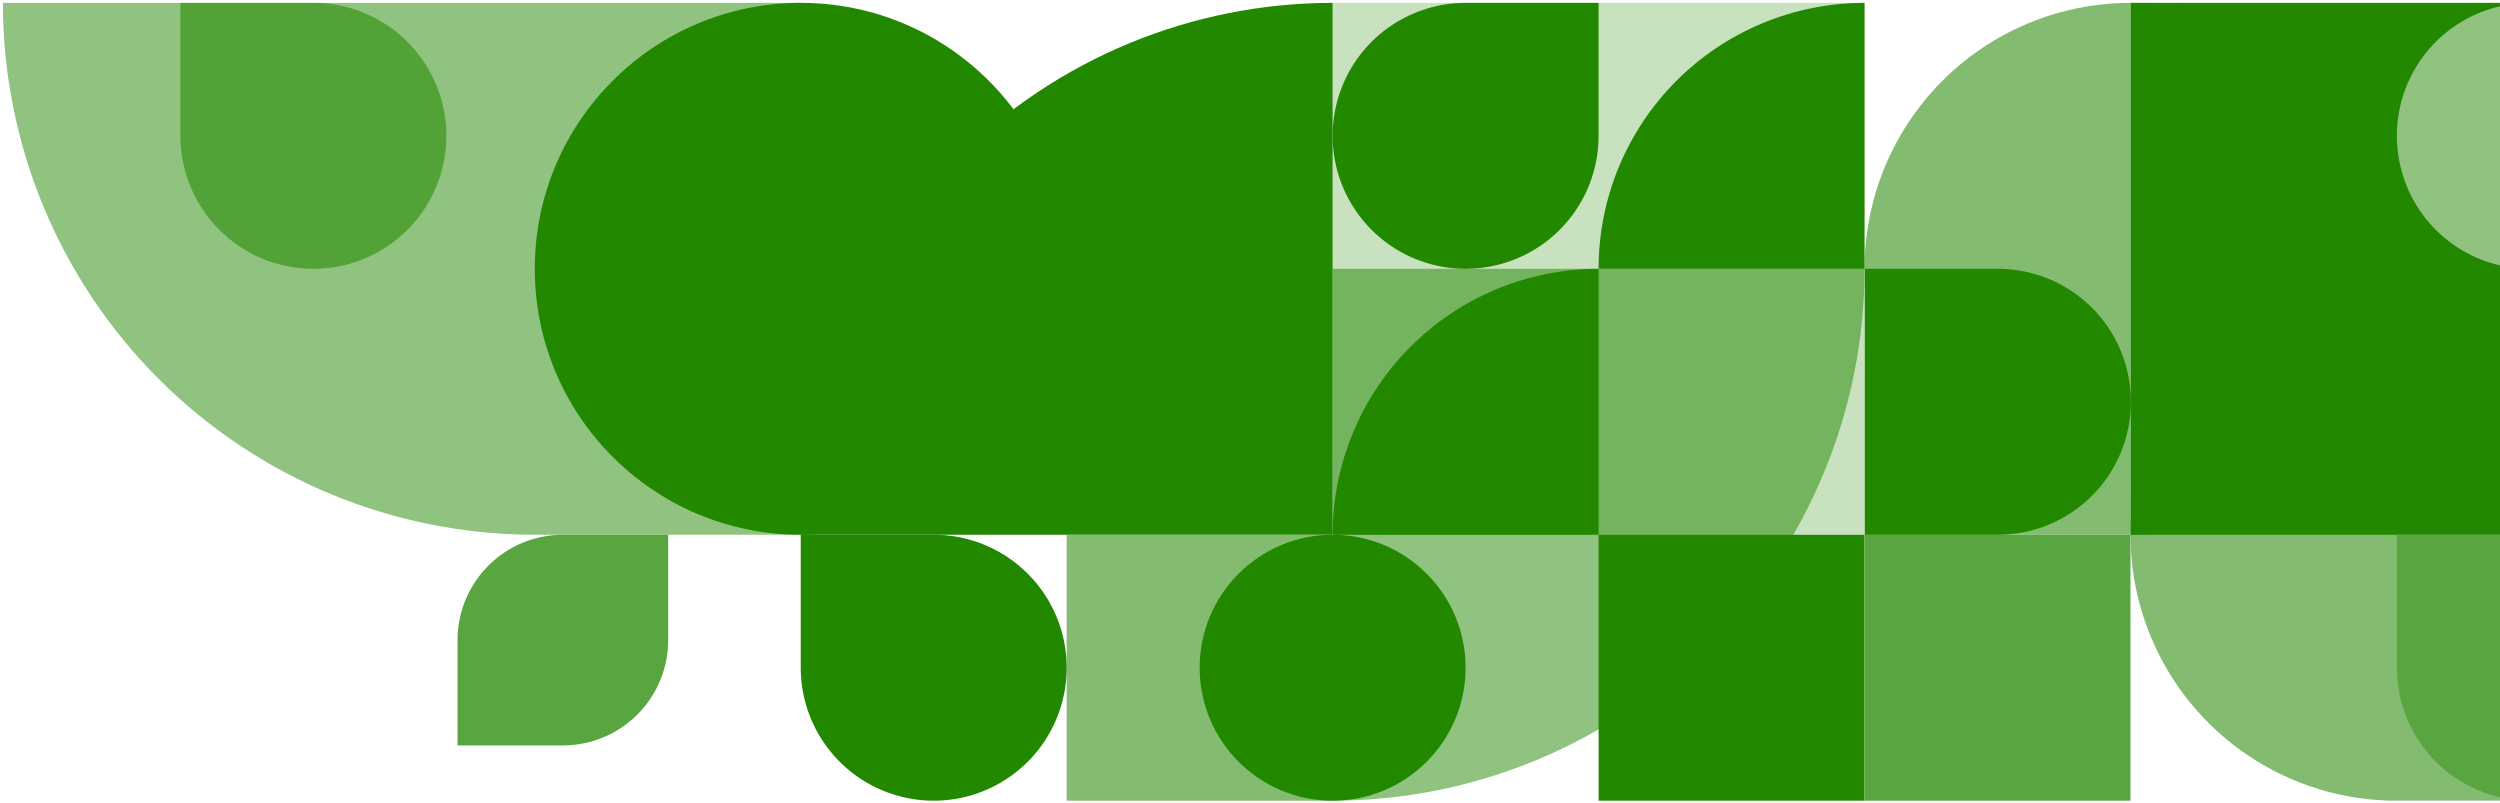
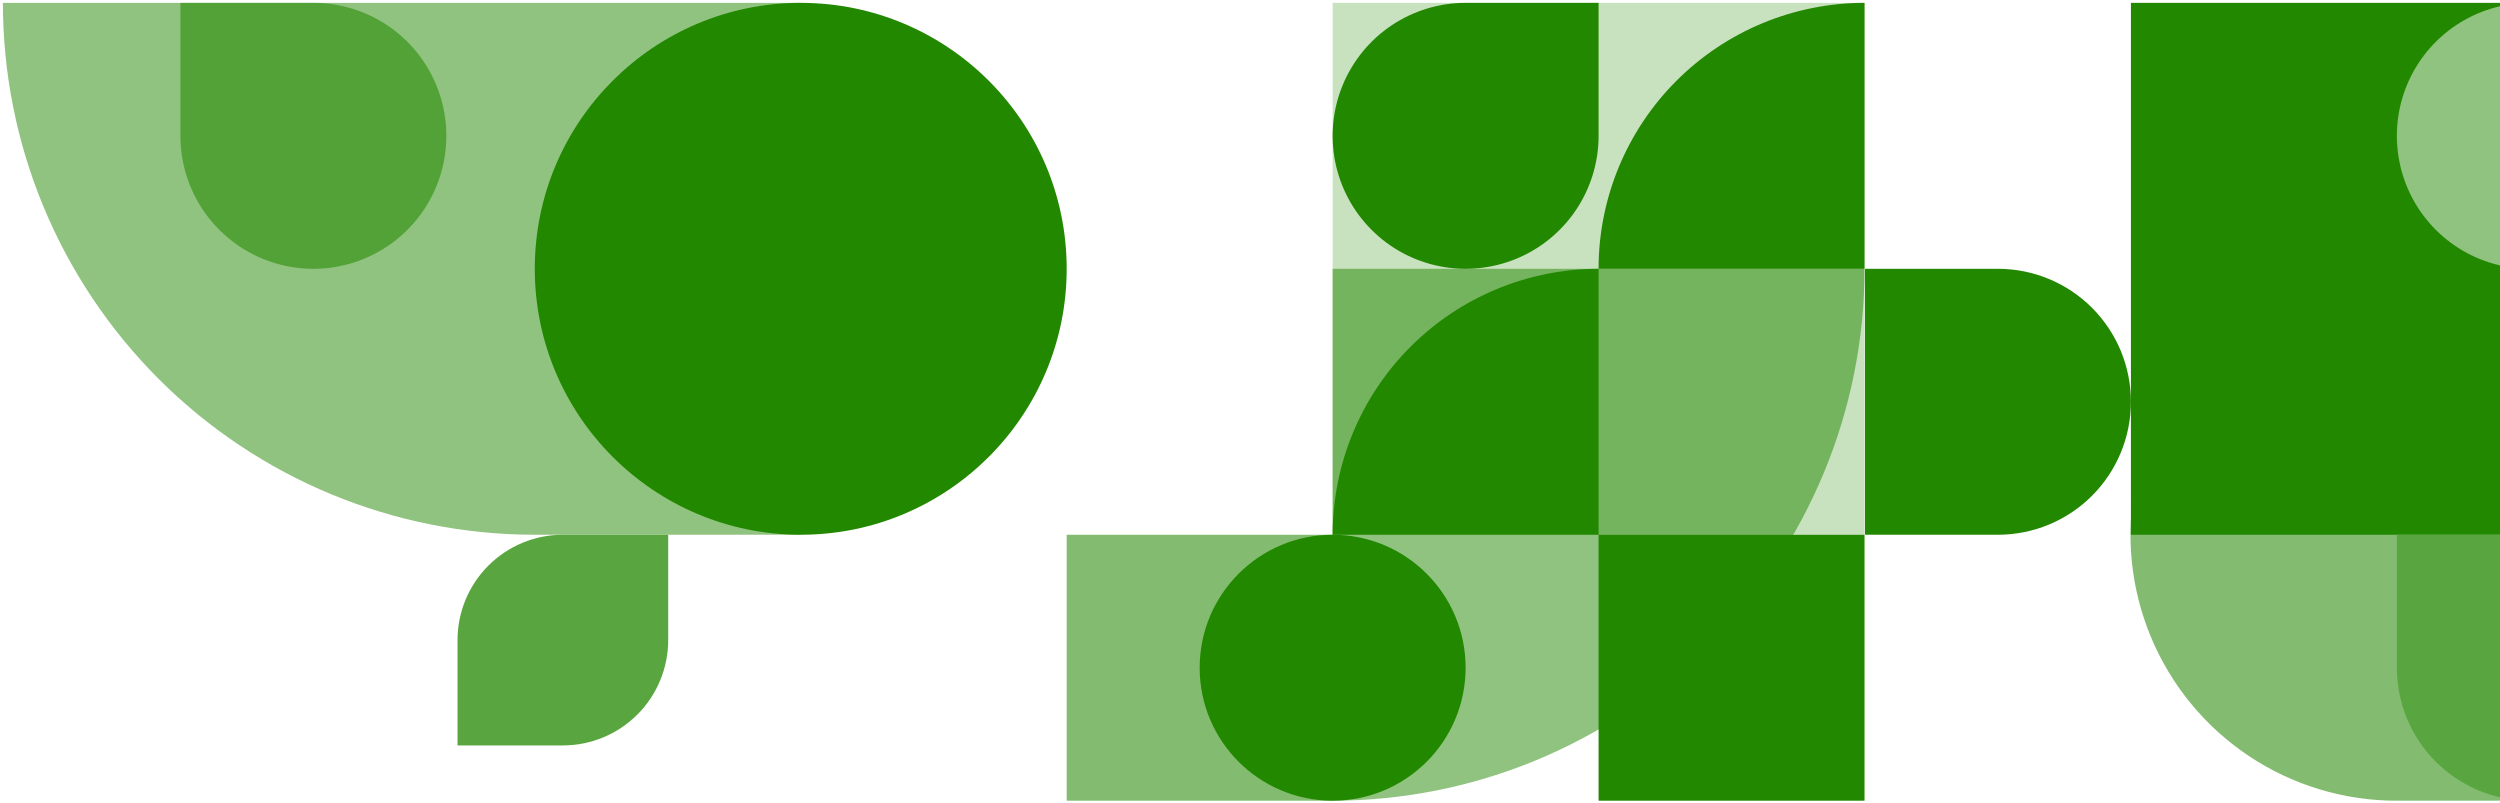
<svg xmlns="http://www.w3.org/2000/svg" class="w_auto h-full" width="803" height="258" viewBox="0 0 803 258" fill="none">
  <path d="M171.774 171.762C126.463 171.762 83.008 153.762 50.969 121.723C18.929 89.683 0.93 46.229 0.93 0.918H257.196V171.762H171.774Z" fill="#90C37F" />
  <path d="M428.043 257.183C473.354 257.183 516.809 239.183 548.848 207.144C580.888 175.104 598.887 131.65 598.887 86.339H428.043V257.183Z" fill="#90C37F" />
  <g style="mix-blend-mode:multiply">
    <path d="M257.196 171.762C304.373 171.762 342.618 133.517 342.618 86.34C342.618 39.163 304.373 0.918 257.196 0.918C210.018 0.918 171.773 39.163 171.773 86.34C171.773 133.517 210.018 171.762 257.196 171.762Z" fill="#228800" />
  </g>
  <path d="M855.293 0.918H684.449V171.762H855.293V0.918Z" fill="#228800" />
  <g style="mix-blend-mode:multiply">
    <g style="mix-blend-mode:multiply">
-       <path d="M428.043 0.918C382.733 0.918 339.278 18.918 307.238 50.957C275.199 82.996 257.199 126.451 257.199 171.762H428.043V0.918Z" fill="#228800" />
-     </g>
+       </g>
  </g>
  <g opacity="0.5">
    <path opacity="0.5" d="M598.887 0.918H428.043V171.762H598.887V0.918Z" fill="#228800" />
  </g>
  <g style="mix-blend-mode:multiply">
    <path d="M470.754 0.918C462.306 0.918 454.049 3.423 447.025 8.116C440.001 12.809 434.527 19.48 431.294 27.284C428.061 35.089 427.216 43.676 428.864 51.962C430.512 60.247 434.579 67.857 440.553 73.83C446.526 79.803 454.136 83.871 462.421 85.519C470.707 87.167 479.294 86.322 487.099 83.089C494.903 79.856 501.574 74.382 506.267 67.358C510.96 60.334 513.465 52.076 513.465 43.629V0.918H470.754Z" fill="#228800" />
  </g>
  <g style="mix-blend-mode:multiply">
    <path d="M428.043 257.185C451.632 257.185 470.754 238.062 470.754 214.474C470.754 190.885 451.632 171.763 428.043 171.763C404.454 171.763 385.332 190.885 385.332 214.474C385.332 238.062 404.454 257.185 428.043 257.185Z" fill="#228800" />
  </g>
  <g style="mix-blend-mode:multiply">
    <path d="M180.792 171.763C171.818 171.763 163.212 175.327 156.867 181.673C150.522 188.018 146.957 196.624 146.957 205.598V239.433H180.792C189.766 239.433 198.372 235.868 204.717 229.523C211.062 223.177 214.627 214.571 214.627 205.598V171.763H180.792Z" fill="#59A640" />
  </g>
  <g style="mix-blend-mode:multiply">
    <g style="mix-blend-mode:multiply">
      <path d="M598.883 0.918C576.228 0.918 554.5 9.918 538.481 25.938C522.461 41.957 513.461 63.685 513.461 86.34H598.883V0.918Z" fill="#228800" />
    </g>
  </g>
  <g style="mix-blend-mode:multiply">
    <g style="mix-blend-mode:multiply">
      <path d="M513.465 86.34C490.81 86.34 469.082 95.34 453.063 111.359C437.043 127.379 428.043 149.107 428.043 171.762H513.465V86.34Z" fill="#228800" />
    </g>
  </g>
  <g style="mix-blend-mode:multiply" opacity="0.75">
    <g style="mix-blend-mode:multiply" opacity="0.75">
      <path d="M428.039 171.763H342.617V257.185H428.039V171.763Z" fill="#228800" />
    </g>
  </g>
  <g style="mix-blend-mode:multiply" opacity="0.75">
    <g style="mix-blend-mode:multiply" opacity="0.75">
-       <path d="M684.309 171.762C701.204 171.762 717.719 166.752 731.767 157.366C745.814 147.98 756.763 134.639 763.229 119.03C769.694 103.421 771.386 86.245 768.09 69.675C764.794 53.105 756.658 37.884 744.711 25.938C732.765 13.991 717.544 5.855 700.974 2.559C684.404 -0.737 667.228 0.955 651.619 7.42C636.011 13.886 622.669 24.834 613.283 38.882C603.897 52.93 598.887 69.445 598.887 86.34V171.762H684.309Z" fill="#228800" />
-     </g>
+       </g>
  </g>
  <g style="mix-blend-mode:multiply">
    <g style="mix-blend-mode:multiply">
-       <path d="M257.199 214.474C257.199 222.921 259.704 231.179 264.397 238.203C269.091 245.227 275.761 250.701 283.566 253.934C291.37 257.166 299.958 258.012 308.243 256.364C316.528 254.716 324.138 250.648 330.112 244.675C336.085 238.702 340.153 231.091 341.801 222.806C343.449 214.521 342.603 205.933 339.37 198.129C336.137 190.324 330.663 183.654 323.639 178.961C316.616 174.268 308.358 171.763 299.91 171.763H257.199V214.474Z" fill="#228800" />
-     </g>
+       </g>
  </g>
  <g style="mix-blend-mode:multiply" opacity="0.75">
    <g style="mix-blend-mode:multiply" opacity="0.75">
      <path d="M57.945 43.629C57.945 52.076 60.45 60.334 65.144 67.358C69.837 74.382 76.507 79.856 84.312 83.089C92.116 86.322 100.704 87.167 108.989 85.519C117.274 83.871 124.885 79.803 130.858 73.83C136.831 67.857 140.899 60.247 142.547 51.962C144.195 43.676 143.349 35.089 140.116 27.284C136.884 19.48 131.409 12.809 124.386 8.116C117.362 3.423 109.104 0.918 100.656 0.918H57.945V43.629Z" fill="#228800" />
    </g>
  </g>
  <g style="mix-blend-mode:multiply" opacity="0.75">
    <g style="mix-blend-mode:multiply" opacity="0.75">
      <path d="M855.153 171.762C855.153 154.867 850.143 138.352 840.757 124.304C831.37 110.256 818.029 99.308 802.42 92.842C786.811 86.377 769.636 84.685 753.066 87.981C736.495 91.277 721.275 99.413 709.328 111.359C697.382 123.306 689.246 138.527 685.95 155.097C682.654 171.667 684.346 188.843 690.811 204.452C697.276 220.06 708.225 233.401 722.273 242.788C736.32 252.174 752.836 257.184 769.731 257.184H855.153V171.762Z" fill="#228800" />
    </g>
  </g>
  <g style="mix-blend-mode:multiply">
    <g style="mix-blend-mode:multiply">
      <path d="M598.883 171.763H513.461V257.185H598.883V171.763Z" fill="#228800" />
    </g>
  </g>
  <g style="mix-blend-mode:multiply">
    <g style="mix-blend-mode:multiply">
-       <path d="M684.309 171.763H598.887V257.185H684.309V171.763Z" fill="#59A640" />
-     </g>
+       </g>
  </g>
  <g style="mix-blend-mode:multiply">
    <path d="M641.738 86.339H599.027V171.761H641.738C653.066 171.761 663.93 167.261 671.94 159.251C679.949 151.241 684.449 140.378 684.449 129.05C684.449 117.722 679.949 106.858 671.94 98.849C663.93 90.839 653.066 86.339 641.738 86.339Z" fill="#228800" />
  </g>
  <g style="mix-blend-mode:multiply">
    <path d="M812.582 171.763H769.871V214.474C769.871 225.801 774.371 236.665 782.381 244.675C790.391 252.685 801.254 257.185 812.582 257.185H855.293V214.474C855.293 203.146 850.793 192.282 842.783 184.272C834.773 176.263 823.91 171.763 812.582 171.763Z" fill="#59A640" />
  </g>
  <g style="mix-blend-mode:multiply">
    <path d="M812.582 0.918C804.135 0.918 795.877 3.423 788.853 8.116C781.83 12.809 776.355 19.48 773.122 27.284C769.89 35.089 769.044 43.676 770.692 51.962C772.34 60.247 776.408 67.857 782.381 73.83C788.354 79.803 795.965 83.871 804.25 85.519C812.535 87.167 821.123 86.322 828.927 83.089C836.731 79.856 843.402 74.382 848.095 67.358C852.789 60.334 855.293 52.076 855.293 43.629V0.918H812.582Z" fill="#90C37F" />
  </g>
</svg>